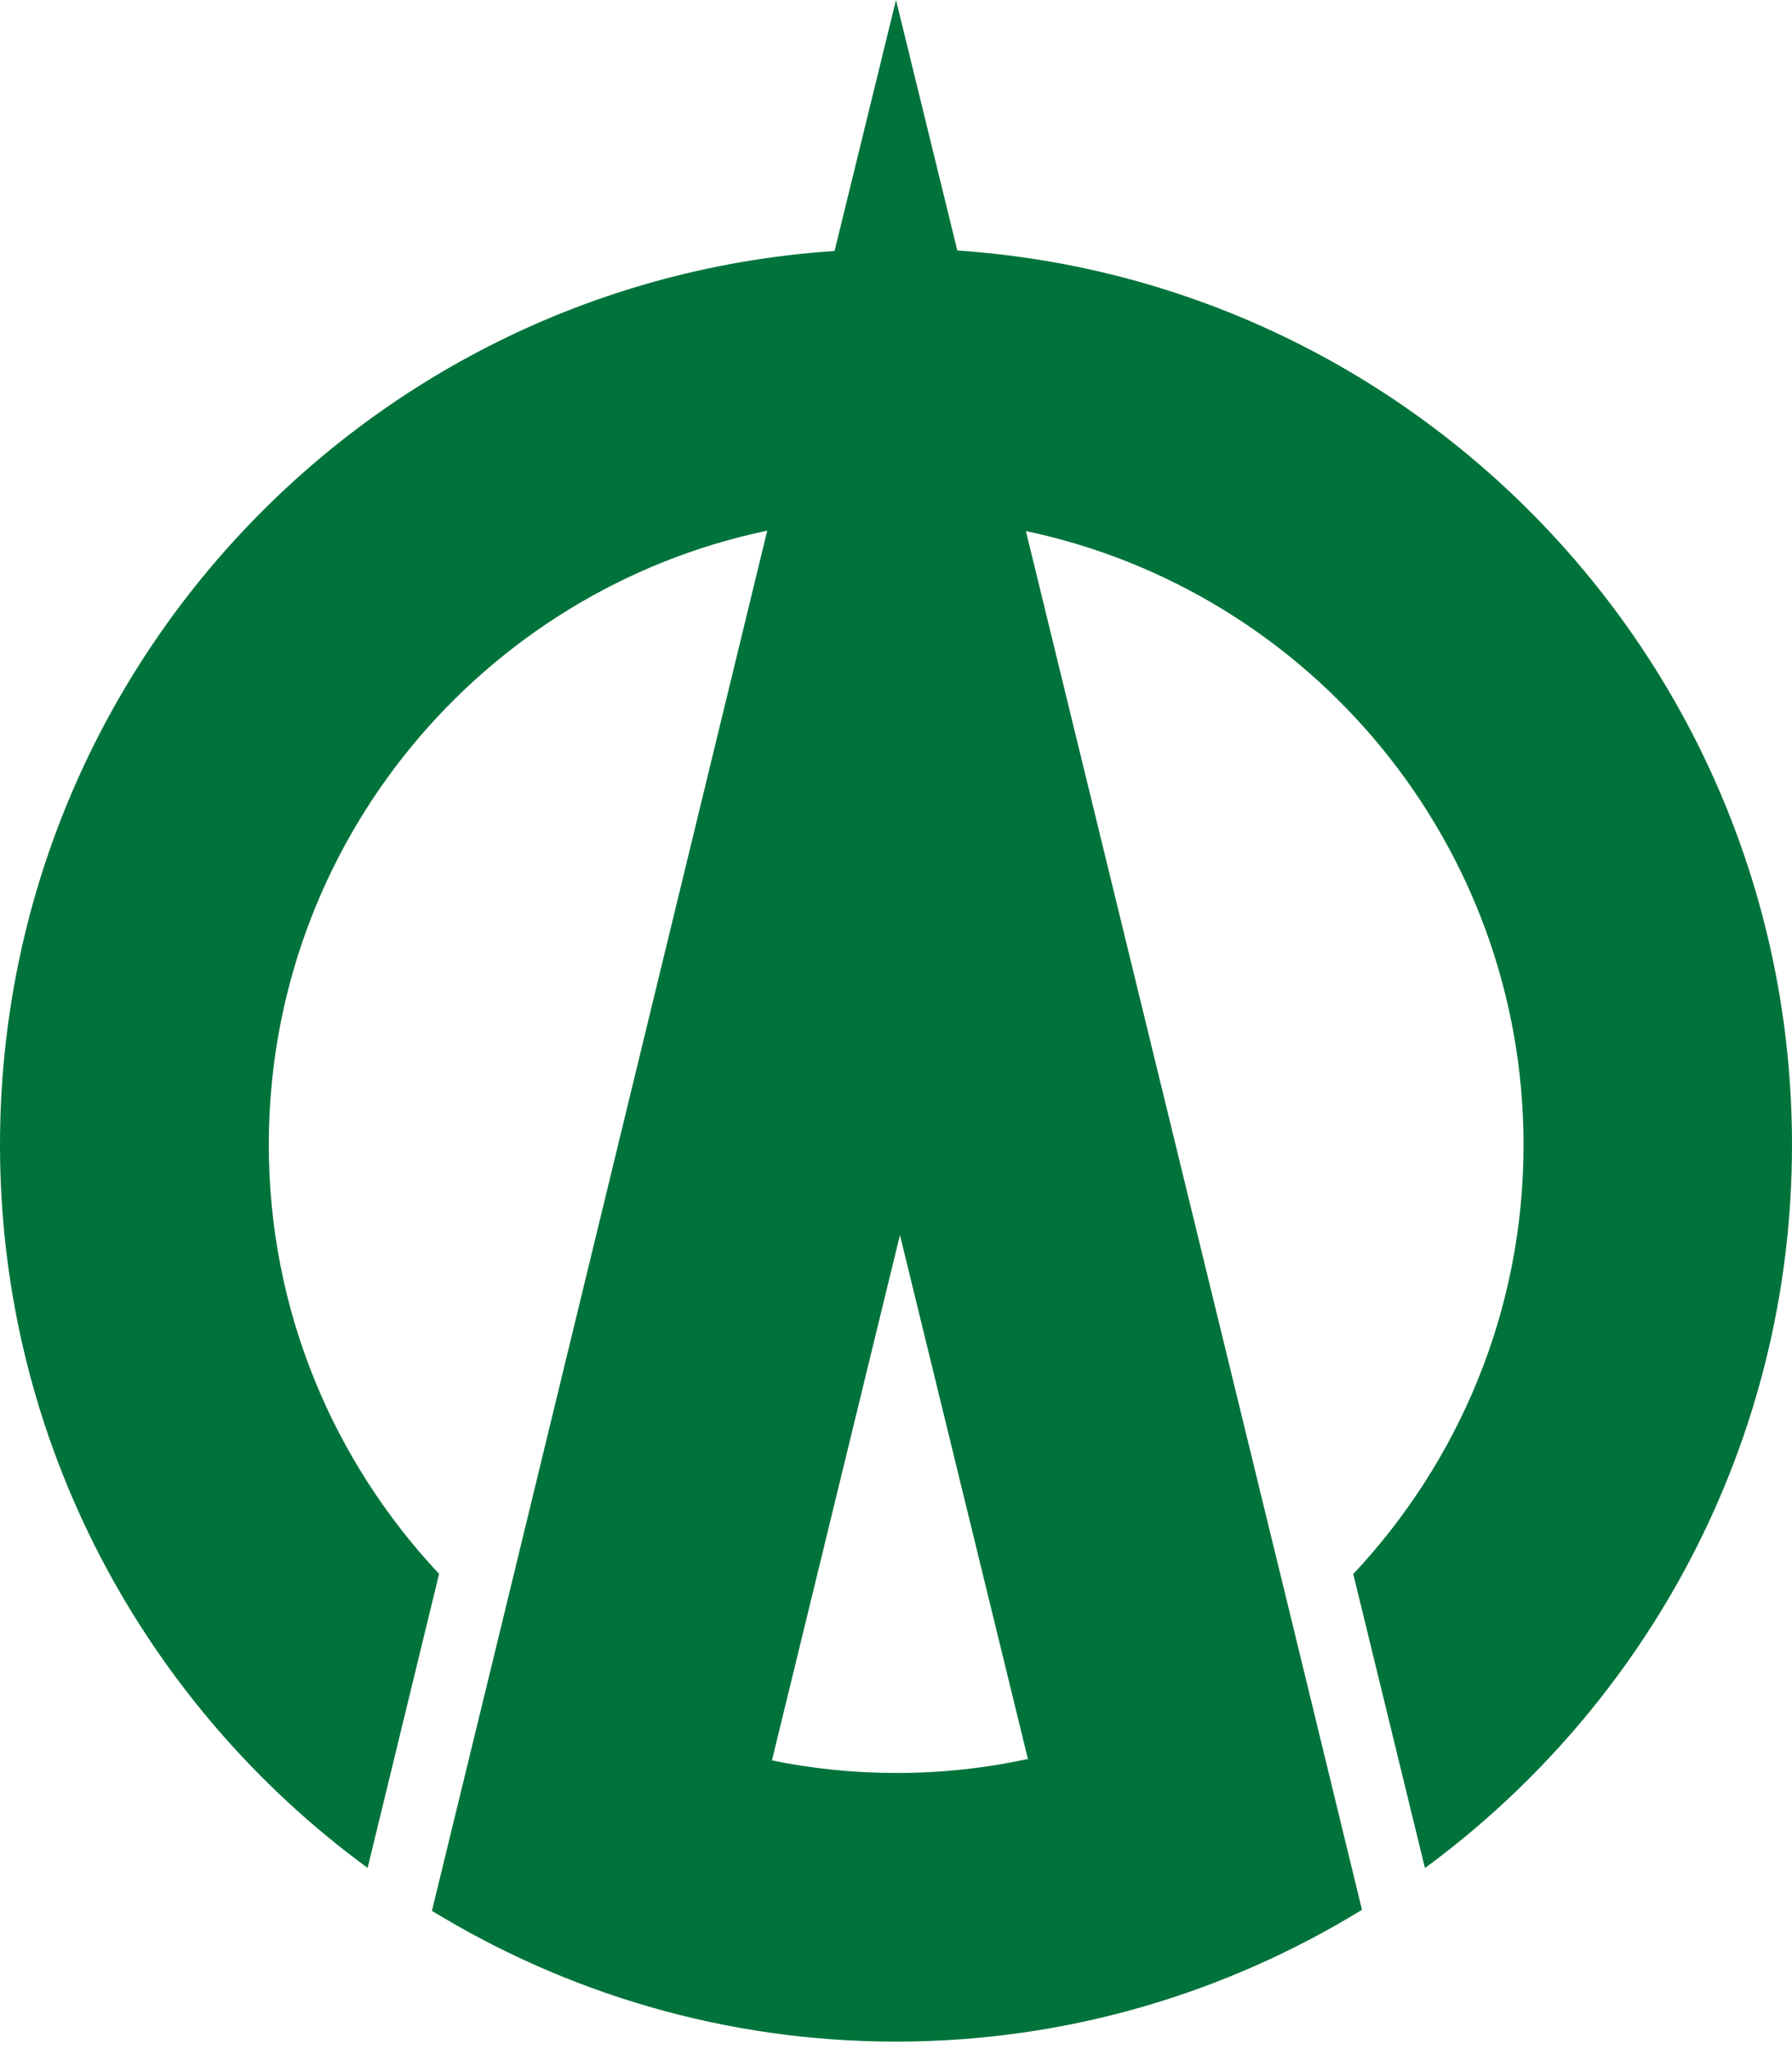
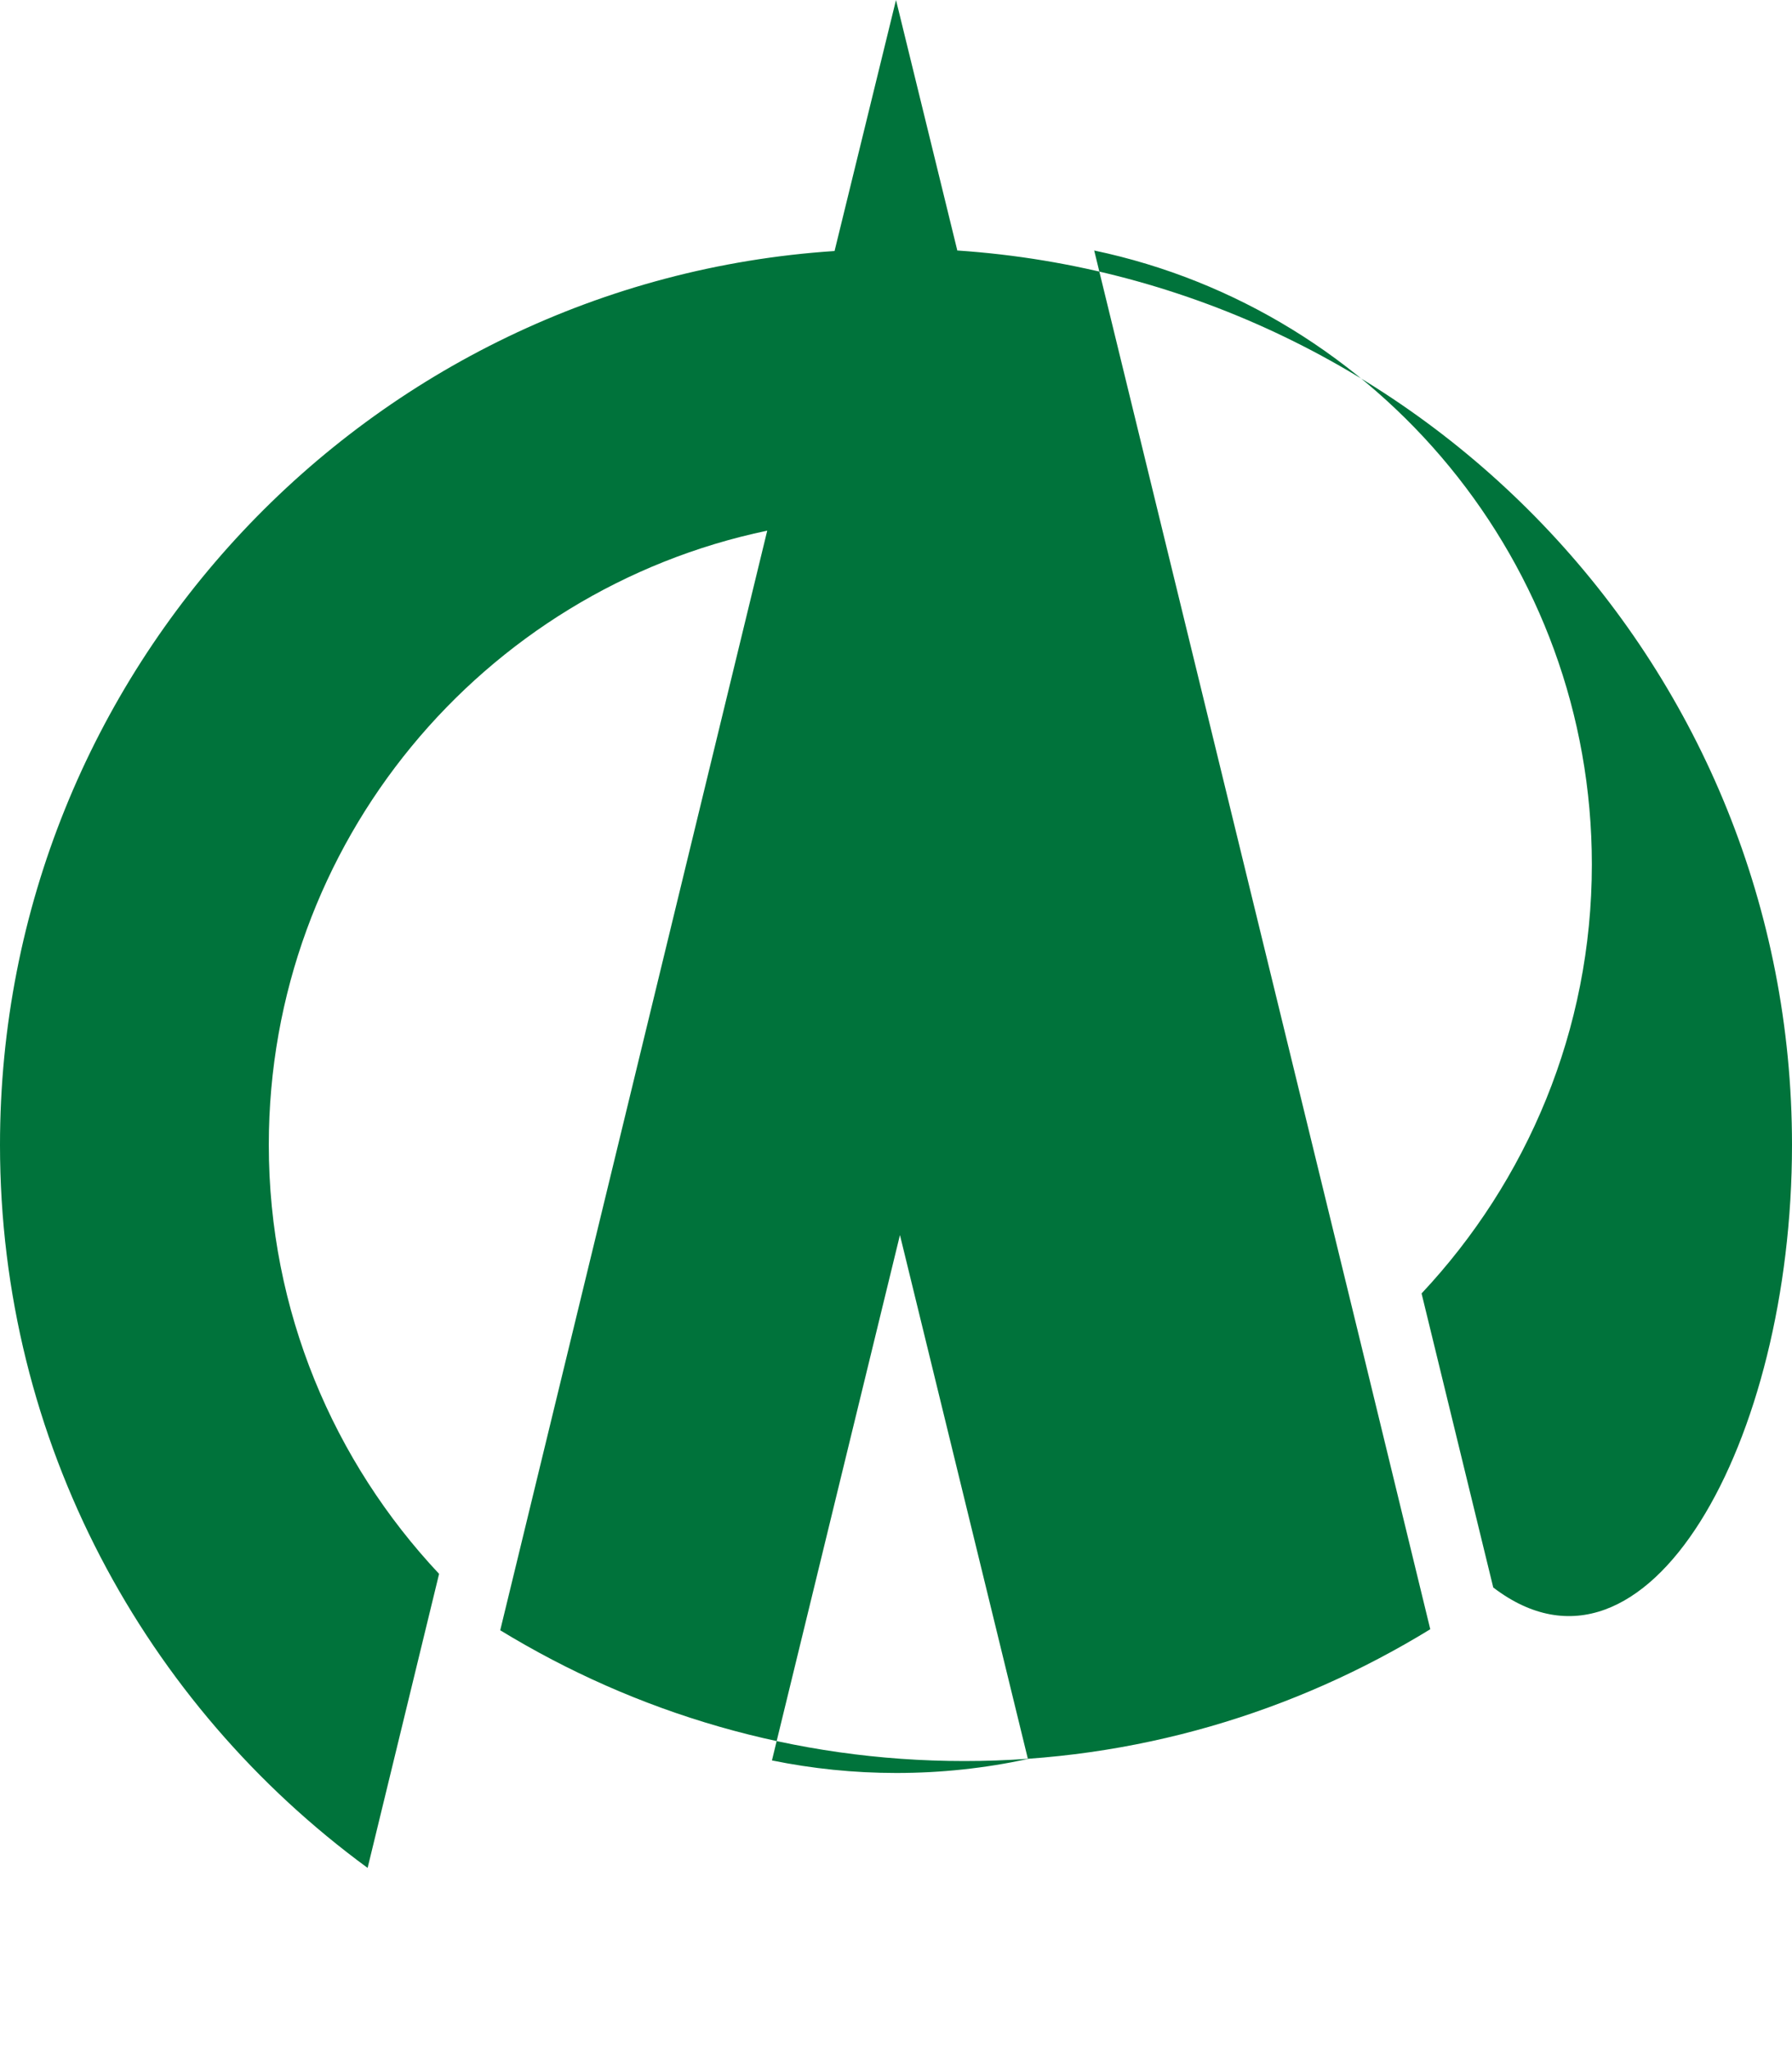
<svg xmlns="http://www.w3.org/2000/svg" width="350" height="400">
-   <path fill="#00733b" d="M187 49L175 0l-12 49C72 55 0 130.84 0 223.5c0 58 28.34 109.3 71.8 141.13l13.96-57.4c-20.57-21.9-33.26-51.3-33.26-83.74 0-59 41.77-108.3 97.35-119.9L97.7 318.24l-13.34 54.77c26.44 16.13 57.4 25.53 90.65 25.53 33.4 0 64.47-9.48 91-25.73l-13.34-54.84-52.3-214.3c55.5 11.66 97.2 61 97.2 119.85 0 32.4-12.7 61.83-33.26 83.74l14 57.4C321.66 332.8 350 281.5 350 223.5c0-92.64-72-168.46-163-174.6zm13.6 294.4c-8.23 1.77-16.77 2.7-25.53 2.7-8.327 0-16.46-.85-24.3-2.45l25-102.56 25 102.3z" />
+   <path fill="#00733b" d="M187 49L175 0l-12 49C72 55 0 130.84 0 223.5c0 58 28.34 109.3 71.8 141.13l13.96-57.4c-20.57-21.9-33.26-51.3-33.26-83.74 0-59 41.77-108.3 97.35-119.9L97.7 318.24c26.44 16.13 57.4 25.53 90.65 25.53 33.4 0 64.47-9.48 91-25.73l-13.34-54.84-52.3-214.3c55.5 11.66 97.2 61 97.2 119.85 0 32.4-12.7 61.83-33.26 83.74l14 57.4C321.66 332.8 350 281.5 350 223.5c0-92.64-72-168.46-163-174.6zm13.6 294.4c-8.23 1.77-16.77 2.7-25.53 2.7-8.327 0-16.46-.85-24.3-2.45l25-102.56 25 102.3z" />
</svg>